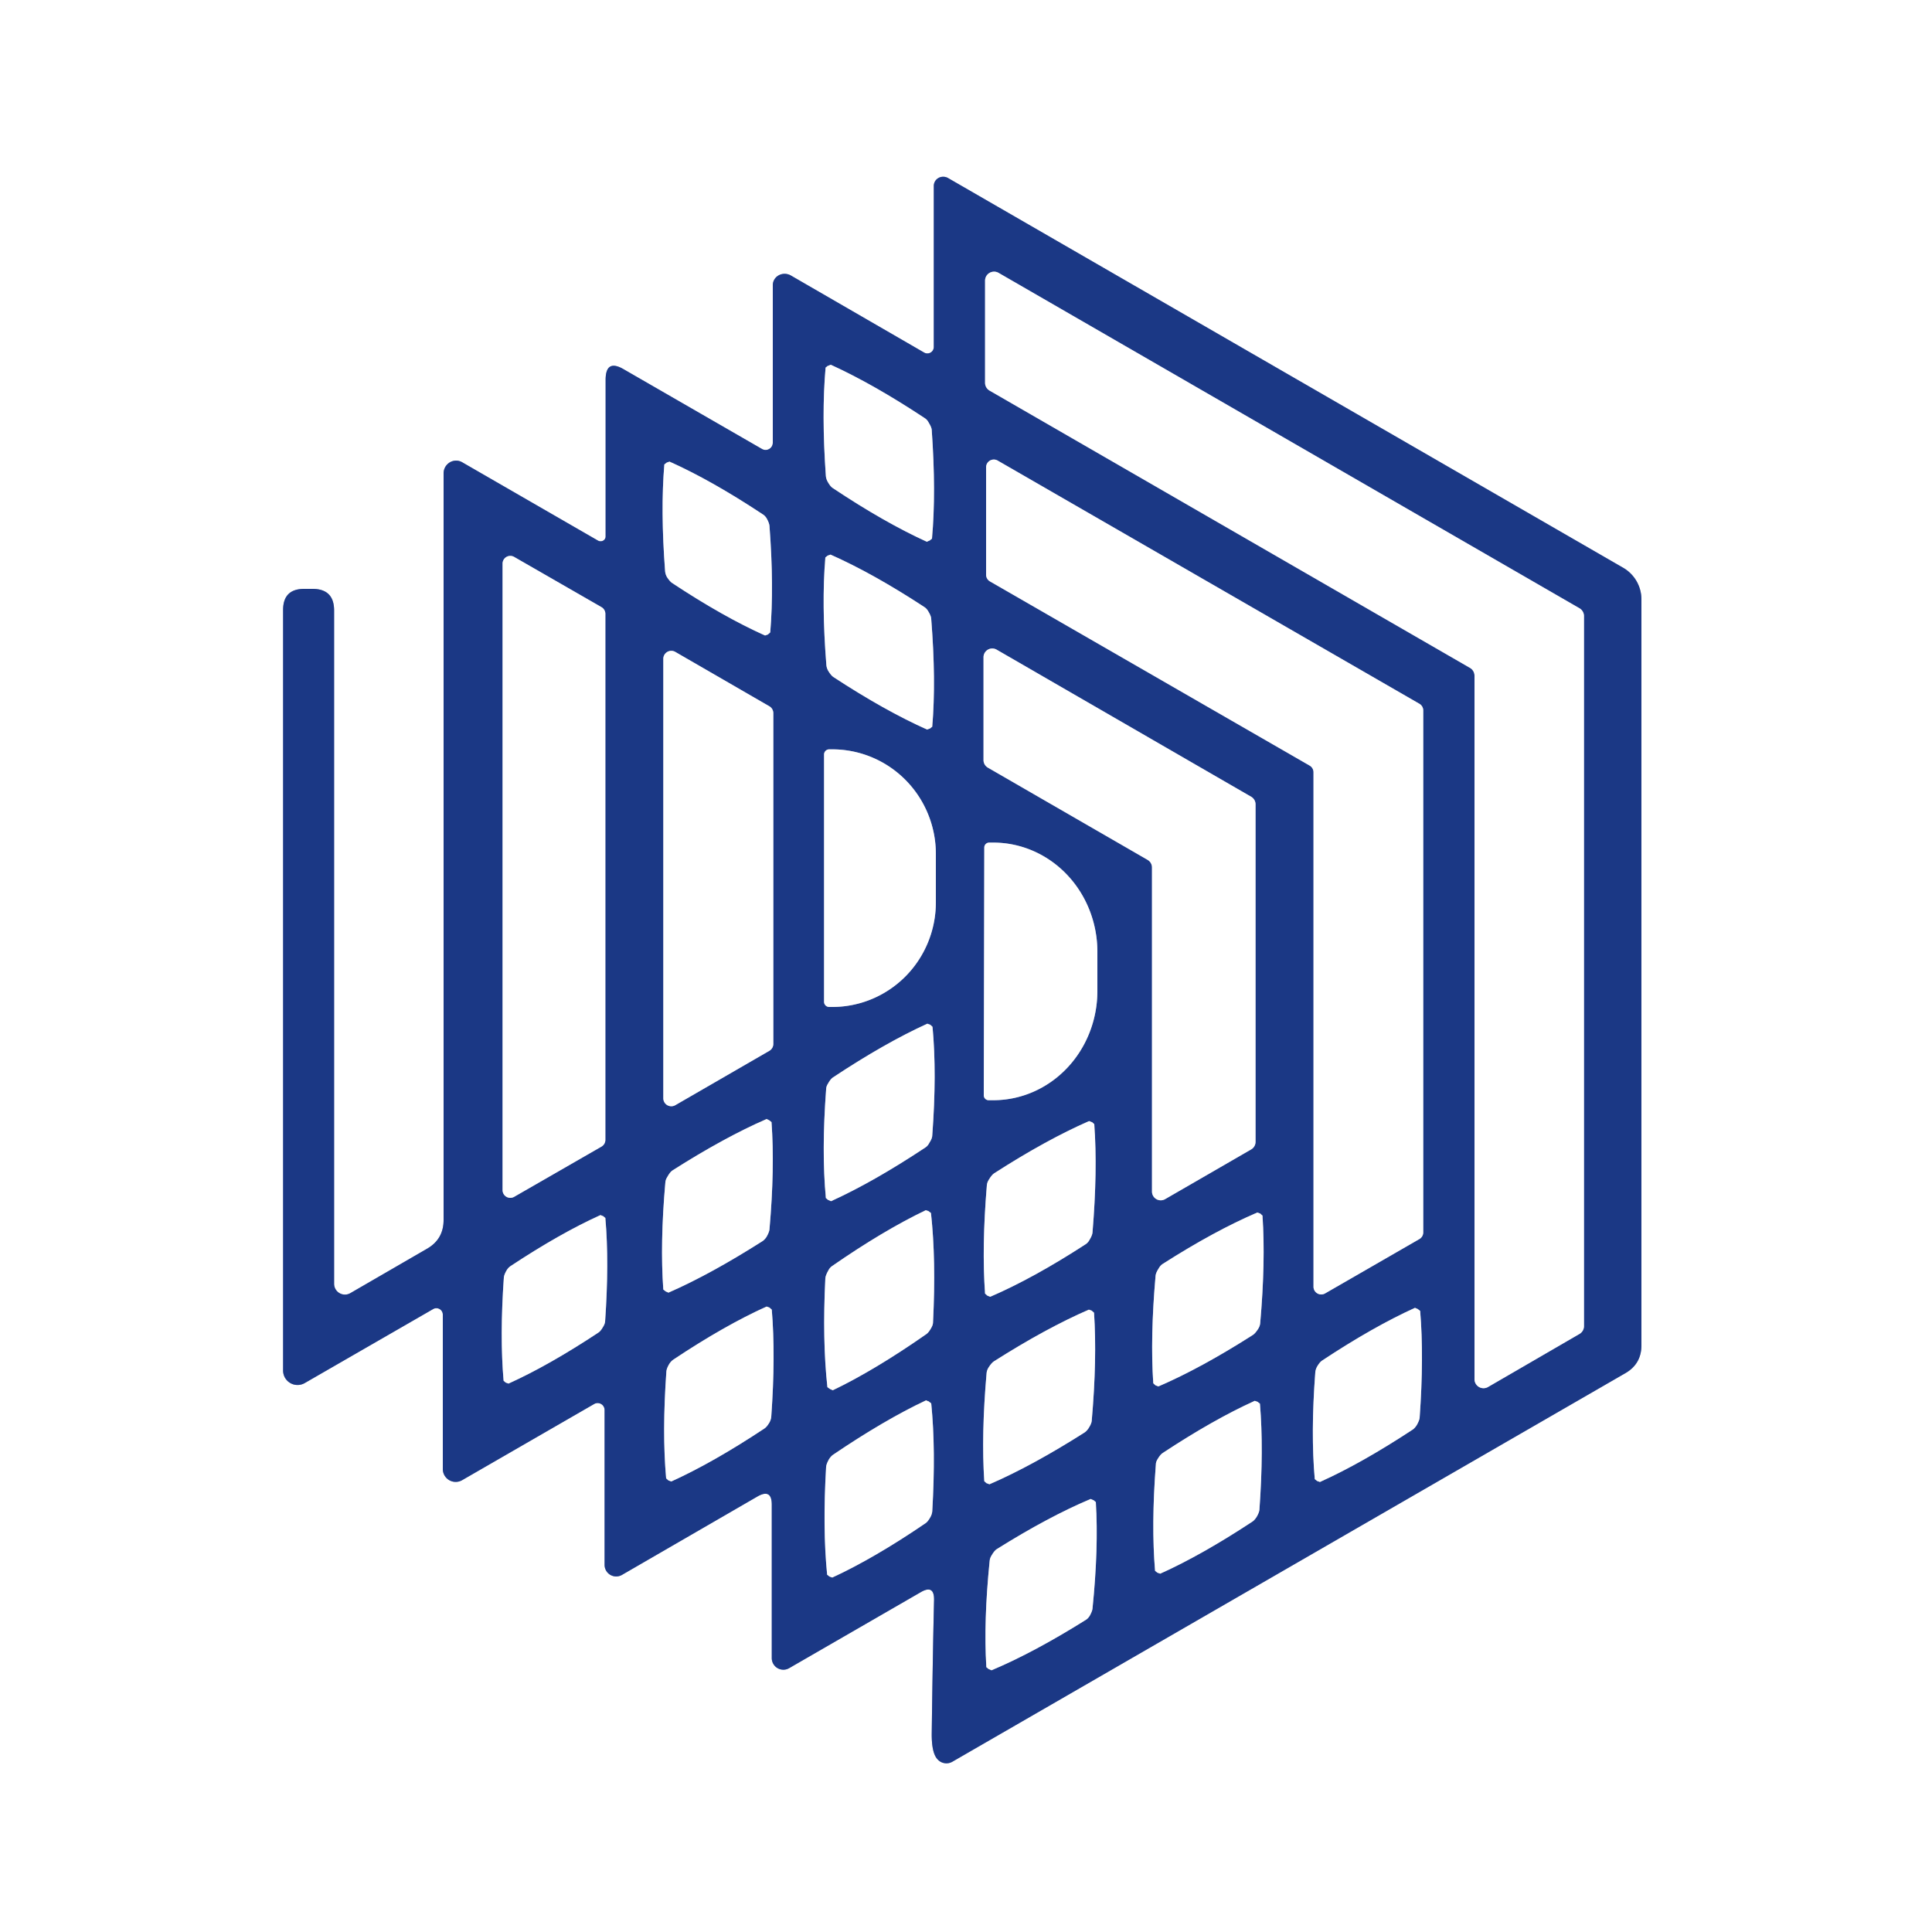
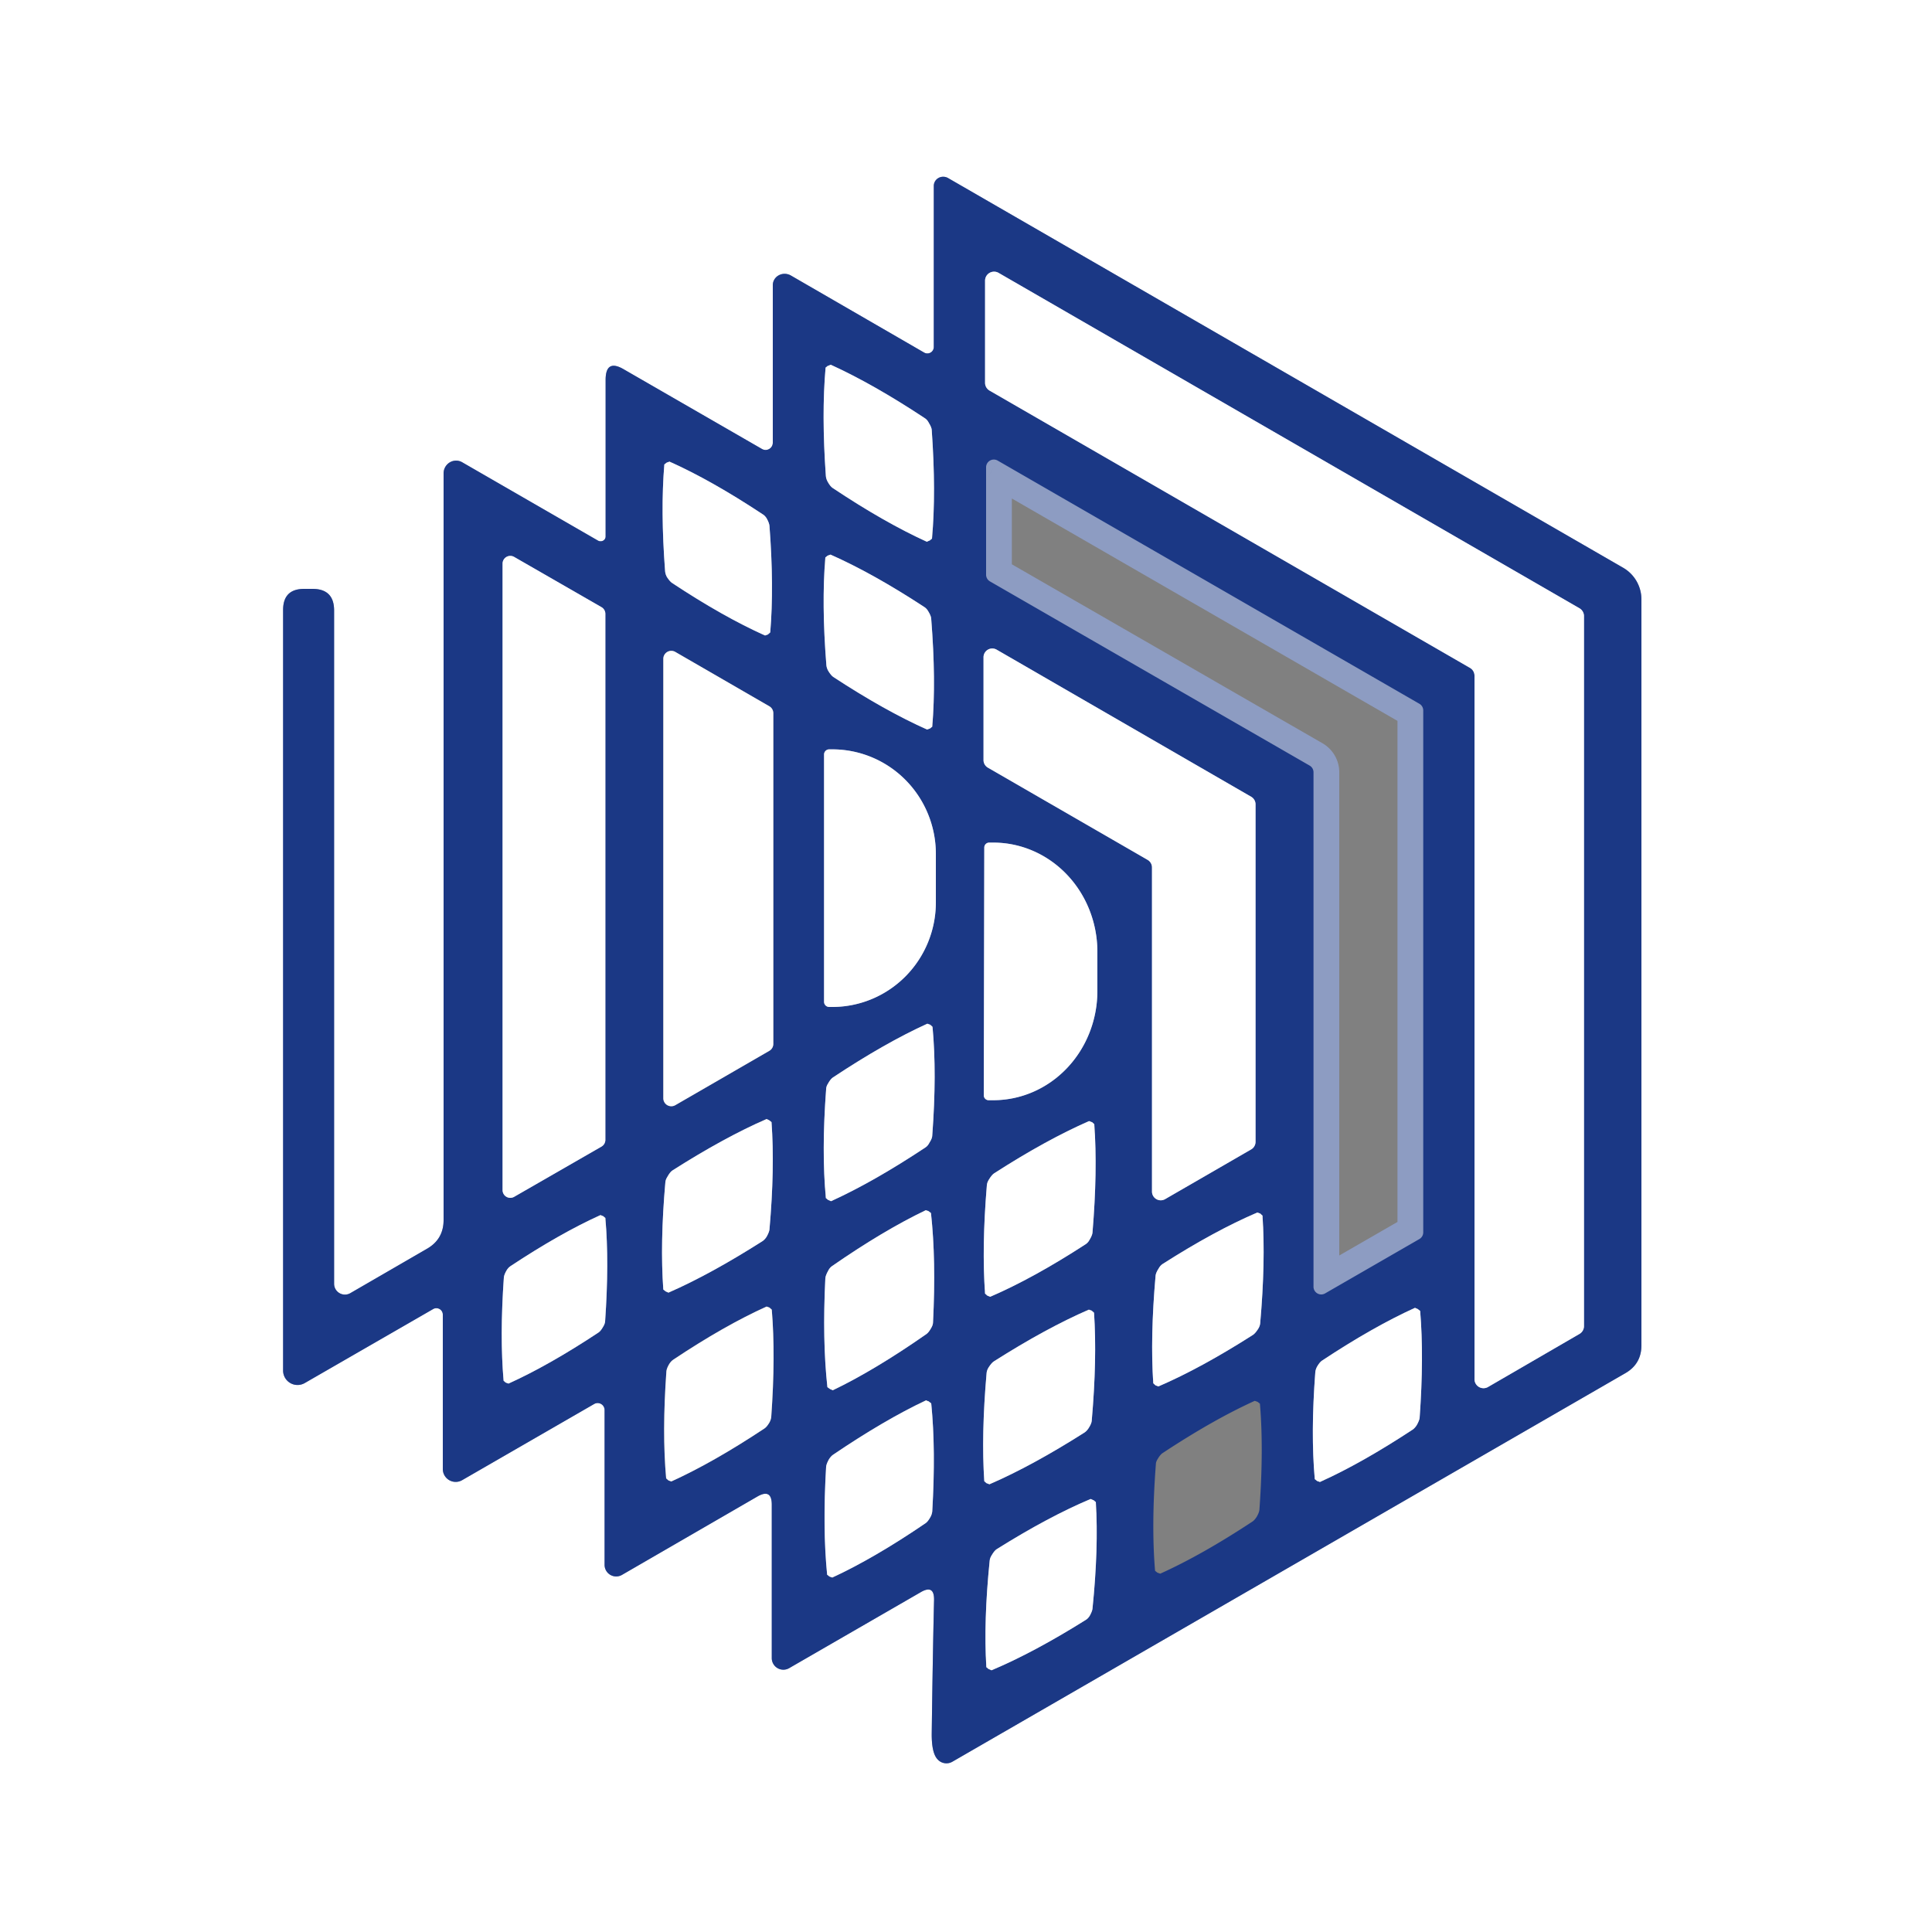
<svg xmlns="http://www.w3.org/2000/svg" version="1.1" viewBox="0.00 0.00 75.00 75.00">
  <rect x="0.00" y="0.00" width="75.00" height="75.00" fill="#808080" stroke="none" />
  <g stroke-width="2.00" fill="none" stroke-linecap="butt">
    <path stroke="#8d9cc2" vector-effect="non-scaling-stroke" d="   M 36.26 62.11   Q 36.21 64.21 36.17 67.27   Q 36.16 68.04 36.39 68.29   A 0.46 0.46 0.0 0 0 36.97 68.39   L 63.09 53.31   Q 63.72 52.95 63.72 52.22   L 63.72 23.27   A 1.42 1.42 0.0 0 0 63.01 22.04   L 36.80 6.91   A 0.37 0.36 15.0 0 0 36.25 7.22   L 36.25 13.47   A 0.25 0.25 0.0 0 1 35.88 13.69   L 30.71 10.70   A 0.47 0.45 15.6 0 0 30.00 11.08   L 30.00 17.19   A 0.28 0.28 0.0 0 1 29.58 17.43   L 24.22 14.34   Q 23.51 13.92 23.51 14.75   L 23.51 20.82   A 0.20 0.19 14.5 0 1 23.22 20.99   L 17.95 17.95   A 0.49 0.48 -74.8 0 0 17.22 18.37   L 17.22 47.36   Q 17.22 48.11 16.57 48.48   L 13.60 50.20   A 0.42 0.42 0.0 0 1 12.97 49.84   L 12.97 23.70   Q 12.97 22.86 12.13 22.86   L 11.81 22.86   Q 10.99 22.86 10.99 23.68   L 10.99 53.21   A 0.56 0.56 0.0 0 0 11.83 53.69   L 16.81 50.82   A 0.25 0.25 0.0 0 1 17.19 51.04   L 17.19 57.03   A 0.50 0.50 0.0 0 0 17.94 57.46   L 23.07 54.50   A 0.27 0.27 0.0 0 1 23.47 54.73   L 23.47 60.75   A 0.45 0.45 0.0 0 0 24.14 61.14   L 29.41 58.09   Q 29.96 57.78 29.96 58.41   L 29.96 64.37   A 0.45 0.45 0.0 0 0 30.63 64.76   L 35.74 61.81   Q 36.27 61.50 36.26 62.11" />
    <path stroke="#8d9cc2" vector-effect="non-scaling-stroke" d="   M 38.24 14.86   A 0.35 0.35 0.0 0 0 38.41 15.16   L 57.07 25.93   A 0.35 0.35 0.0 0 1 57.24 26.23   L 57.24 53.53   A 0.35 0.35 0.0 0 0 57.77 53.84   L 61.32 51.78   A 0.35 0.35 0.0 0 0 61.49 51.48   L 61.49 23.91   A 0.35 0.35 0.0 0 0 61.31 23.61   L 38.76 10.59   A 0.35 0.35 0.0 0 0 38.24 10.90   L 38.24 14.86" />
    <path stroke="#8d9cc2" vector-effect="non-scaling-stroke" d="   M 36.06 16.42   Q 36.00 16.30 35.91 16.24   Q 33.90 14.91 32.25 14.16   L 32.15 14.20   Q 32.12 14.21 32.10 14.22   Q 32.16 14.19 32.14 14.20   L 32.05 14.27   Q 31.89 16.08 32.06 18.48   Q 32.07 18.59 32.13 18.70   Q 32.23 18.88 32.32 18.94   Q 34.33 20.28 35.98 21.03   L 36.09 20.98   Q 36.11 20.97 36.13 20.96   Q 36.07 21.00 36.09 20.98   L 36.18 20.91   Q 36.34 19.11 36.17 16.70   Q 36.17 16.60 36.06 16.42" />
    <path stroke="#8d9cc2" vector-effect="non-scaling-stroke" d="   M 25.89 22.40   Q 26.00 22.57 26.09 22.63   Q 28.07 23.94 29.70 24.67   L 29.81 24.63   Q 29.83 24.62 29.76 24.66   Q 29.79 24.64 29.81 24.63   L 29.90 24.55   Q 30.05 22.77 29.87 20.41   Q 29.86 20.30 29.76 20.12   Q 29.69 20.01 29.60 19.96   Q 27.62 18.65 25.99 17.92   L 25.88 17.96   Q 25.86 17.97 25.93 17.93   Q 25.90 17.95 25.88 17.96   L 25.79 18.03   Q 25.64 19.81 25.82 22.18   Q 25.83 22.29 25.89 22.40" />
    <path stroke="#8d9cc2" vector-effect="non-scaling-stroke" d="   M 38.73 17.88   A 0.30 0.30 0.0 0 0 38.28 18.14   L 38.28 22.31   A 0.30 0.30 0.0 0 0 38.43 22.57   L 50.84 29.72   A 0.30 0.30 0.0 0 1 50.99 29.98   L 50.99 49.95   A 0.30 0.30 0.0 0 0 51.44 50.21   L 55.10 48.10   A 0.30 0.30 0.0 0 0 55.25 47.84   L 55.25 27.58   A 0.30 0.30 0.0 0 0 55.10 27.32   L 38.73 17.88" />
    <path stroke="#8d9cc2" vector-effect="non-scaling-stroke" d="   M 19.96 21.62   A 0.30 0.30 0.0 0 0 19.51 21.88   L 19.51 46.20   A 0.30 0.30 0.0 0 0 19.96 46.46   L 23.35 44.51   A 0.30 0.30 0.0 0 0 23.50 44.25   L 23.50 23.83   A 0.30 0.30 0.0 0 0 23.35 23.57   L 19.96 21.62" />
    <path stroke="#8d9cc2" vector-effect="non-scaling-stroke" d="   M 36.04 23.74   Q 35.98 23.63 35.89 23.57   Q 33.89 22.26 32.24 21.53   L 32.13 21.57   Q 32.11 21.58 32.09 21.60   Q 32.15 21.56 32.13 21.57   L 32.04 21.64   Q 31.89 23.44 32.08 25.82   Q 32.09 25.93 32.15 26.04   Q 32.26 26.22 32.35 26.28   Q 34.35 27.59 35.99 28.32   L 36.10 28.28   Q 36.12 28.27 36.15 28.25   Q 36.08 28.29 36.10 28.28   L 36.19 28.21   Q 36.34 26.41 36.15 24.03   Q 36.15 23.92 36.04 23.74" />
-     <path stroke="#8d9cc2" vector-effect="non-scaling-stroke" d="   M 29.87 40.79   A 0.31 0.31 0.0 0 0 30.02 40.52   L 30.02 27.69   A 0.31 0.31 0.0 0 0 29.87 27.42   L 26.22 25.31   A 0.31 0.31 0.0 0 0 25.75 25.58   L 25.75 42.63   A 0.31 0.31 0.0 0 0 26.22 42.90   L 29.87 40.79" />
    <path stroke="#8d9cc2" vector-effect="non-scaling-stroke" d="   M 48.57 44.62   A 0.34 0.34 0.0 0 0 48.74 44.32   L 48.74 31.23   A 0.34 0.34 0.0 0 0 48.57 30.93   L 38.69 25.22   A 0.34 0.34 0.0 0 0 38.18 25.52   L 38.18 29.50   A 0.34 0.34 0.0 0 0 38.35 29.80   L 44.55 33.38   A 0.34 0.34 0.0 0 1 44.72 33.68   L 44.72 46.25   A 0.34 0.34 0.0 0 0 45.23 46.55   L 48.57 44.62" />
    <path stroke="#8d9cc2" vector-effect="non-scaling-stroke" d="   M 31.99 29.29   L 31.99 38.89   A 0.20 0.20 0.0 0 0 32.19 39.09   L 32.31 39.09   A 4.06 4.02 90.0 0 0 36.33 35.03   L 36.33 33.15   A 4.06 4.02 -90.0 0 0 32.31 29.09   L 32.19 29.09   A 0.20 0.20 0.0 0 0 31.99 29.29" />
    <path stroke="#8d9cc2" vector-effect="non-scaling-stroke" d="   M 38.21 32.90   L 38.19 42.52   A 0.19 0.19 0.0 0 0 38.38 42.71   L 38.55 42.71   A 4.24 4.04 -89.9 0 0 42.60 38.47   L 42.60 36.95   A 4.24 4.04 -89.9 0 0 38.57 32.71   L 38.40 32.71   A 0.19 0.19 0.0 0 0 38.21 32.90" />
    <path stroke="#8d9cc2" vector-effect="non-scaling-stroke" d="   M 36.08 44.36   Q 36.19 44.19 36.19 44.08   Q 36.37 41.67 36.20 39.86   L 36.11 39.78   Q 36.09 39.77 36.16 39.81   Q 36.13 39.79 36.11 39.78   L 36.00 39.74   Q 34.35 40.49 32.33 41.83   Q 32.24 41.89 32.14 42.07   Q 32.07 42.18 32.07 42.29   Q 31.89 44.70 32.06 46.51   L 32.15 46.58   Q 32.17 46.60 32.10 46.56   Q 32.13 46.57 32.15 46.58   L 32.26 46.63   Q 33.91 45.88 35.93 44.54   Q 36.02 44.48 36.08 44.36" />
    <path stroke="#8d9cc2" vector-effect="non-scaling-stroke" d="   M 25.91 45.68   Q 25.84 45.79 25.83 45.89   Q 25.62 48.27 25.75 50.06   L 25.84 50.13   Q 25.86 50.15 25.88 50.16   Q 25.82 50.12 25.84 50.13   L 25.95 50.18   Q 27.59 49.46 29.60 48.18   Q 29.69 48.12 29.76 48.01   Q 29.86 47.83 29.87 47.73   Q 30.08 45.35 29.95 43.56   L 29.86 43.49   Q 29.84 43.47 29.82 43.46   Q 29.88 43.50 29.86 43.49   L 29.76 43.44   Q 28.11 44.16 26.10 45.44   Q 26.01 45.50 25.91 45.68" />
    <path stroke="#8d9cc2" vector-effect="non-scaling-stroke" d="   M 42.29 48.14   Q 42.40 47.96 42.41 47.85   Q 42.61 45.45 42.48 43.64   L 42.39 43.56   Q 42.37 43.55 42.43 43.59   Q 42.41 43.57 42.38 43.56   L 42.28 43.52   Q 40.61 44.25 38.59 45.55   Q 38.50 45.61 38.39 45.79   Q 38.32 45.90 38.31 46.01   Q 38.11 48.41 38.24 50.22   L 38.34 50.30   Q 38.36 50.31 38.29 50.27   Q 38.31 50.29 38.34 50.30   L 38.44 50.34   Q 40.11 49.62 42.13 48.31   Q 42.23 48.25 42.29 48.14" />
    <path stroke="#8d9cc2" vector-effect="non-scaling-stroke" d="   M 36.15 51.55   Q 36.22 51.43 36.22 51.33   Q 36.34 48.90 36.14 47.09   L 36.05 47.02   Q 36.03 47.00 36.00 46.99   Q 36.07 47.03 36.05 47.02   L 35.94 46.98   Q 34.29 47.77 32.30 49.15   Q 32.21 49.21 32.15 49.33   Q 32.05 49.51 32.04 49.62   Q 31.92 52.04 32.12 53.85   L 32.22 53.92   Q 32.24 53.94 32.26 53.95   Q 32.20 53.91 32.22 53.92   L 32.33 53.97   Q 33.97 53.18 35.96 51.79   Q 36.05 51.73 36.15 51.55" />
    <path stroke="#8d9cc2" vector-effect="non-scaling-stroke" d="   M 19.67 49.31   Q 19.57 49.48 19.56 49.59   Q 19.40 51.88 19.55 53.60   L 19.63 53.67   Q 19.65 53.68 19.59 53.65   Q 19.61 53.66 19.63 53.67   L 19.74 53.71   Q 21.31 53.00 23.23 51.73   Q 23.32 51.67 23.41 51.51   Q 23.48 51.40 23.49 51.30   Q 23.65 49.00 23.50 47.28   L 23.41 47.21   Q 23.40 47.20 23.46 47.23   Q 23.44 47.22 23.41 47.21   L 23.31 47.17   Q 21.74 47.88 19.82 49.15   Q 19.73 49.21 19.67 49.31" />
    <path stroke="#8d9cc2" vector-effect="non-scaling-stroke" d="   M 44.98 49.24   Q 44.87 49.41 44.86 49.52   Q 44.65 51.90 44.77 53.70   L 44.86 53.78   Q 44.88 53.79 44.81 53.75   Q 44.84 53.77 44.86 53.78   L 44.97 53.82   Q 46.62 53.11 48.64 51.82   Q 48.73 51.76 48.84 51.59   Q 48.91 51.48 48.92 51.37   Q 49.13 48.99 49.01 47.19   L 48.92 47.11   Q 48.90 47.10 48.96 47.14   Q 48.94 47.12 48.92 47.11   L 48.81 47.07   Q 47.15 47.78 45.13 49.07   Q 45.04 49.13 44.98 49.24" />
-     <path stroke="#8d9cc2" vector-effect="non-scaling-stroke" d="   M 29.87 55.22   Q 29.93 55.11 29.94 55.00   Q 30.11 52.62 29.96 50.84   L 29.87 50.76   Q 29.85 50.75 29.82 50.73   Q 29.89 50.77 29.87 50.76   L 29.76 50.72   Q 28.12 51.46 26.14 52.78   Q 26.05 52.84 25.98 52.95   Q 25.88 53.12 25.87 53.23   Q 25.70 55.61 25.86 57.39   L 25.95 57.47   Q 25.97 57.48 25.99 57.49   Q 25.93 57.46 25.95 57.47   L 26.06 57.51   Q 27.69 56.77 29.68 55.45   Q 29.77 55.39 29.87 55.22" />
    <path stroke="#8d9cc2" vector-effect="non-scaling-stroke" d="   M 38.38 53.08   Q 38.31 53.19 38.30 53.30   Q 38.09 55.70 38.21 57.50   L 38.30 57.58   Q 38.32 57.59 38.35 57.61   Q 38.28 57.57 38.31 57.58   L 38.41 57.62   Q 40.07 56.90 42.10 55.61   Q 42.19 55.55 42.26 55.44   Q 42.37 55.27 42.38 55.16   Q 42.59 52.76 42.47 50.96   L 42.38 50.88   Q 42.36 50.87 42.33 50.85   Q 42.40 50.89 42.38 50.88   L 42.27 50.84   Q 40.61 51.56 38.58 52.85   Q 38.49 52.91 38.38 53.08" />
    <path stroke="#8d9cc2" vector-effect="non-scaling-stroke" d="   M 51.13 53.05   Q 51.07 53.16 51.06 53.27   Q 50.88 55.64 51.04 57.42   L 51.13 57.49   Q 51.15 57.50 51.17 57.52   Q 51.11 57.48 51.13 57.49   L 51.24 57.53   Q 52.86 56.80 54.85 55.49   Q 54.93 55.43 55.00 55.32   Q 55.10 55.14 55.11 55.04   Q 55.28 52.67 55.13 50.89   L 55.04 50.82   Q 55.02 50.80 54.99 50.79   Q 55.06 50.83 55.04 50.82   L 54.93 50.77   Q 53.30 51.51 51.32 52.82   Q 51.23 52.88 51.13 53.05" />
    <path stroke="#8d9cc2" vector-effect="non-scaling-stroke" d="   M 36.12 58.89   Q 36.18 58.78 36.19 58.67   Q 36.33 56.27 36.15 54.48   L 36.06 54.41   Q 36.04 54.39 36.02 54.38   Q 36.08 54.41 36.06 54.41   L 35.95 54.36   Q 34.32 55.13 32.33 56.48   Q 32.25 56.54 32.18 56.65   Q 32.08 56.83 32.07 56.94   Q 31.93 59.33 32.11 61.13   L 32.20 61.20   Q 32.22 61.21 32.25 61.23   Q 32.18 61.19 32.20 61.20   L 32.31 61.24   Q 33.95 60.48 35.93 59.13   Q 36.02 59.07 36.12 58.89" />
-     <path stroke="#8d9cc2" vector-effect="non-scaling-stroke" d="   M 44.94 56.64   Q 44.87 56.75 44.87 56.85   Q 44.69 59.21 44.84 60.98   L 44.93 61.05   Q 44.95 61.06 44.98 61.08   Q 44.91 61.04 44.93 61.05   L 45.04 61.09   Q 46.66 60.36 48.63 59.06   Q 48.71 59.00 48.78 58.89   Q 48.88 58.72 48.89 58.61   Q 49.06 56.26 48.91 54.49   L 48.82 54.42   Q 48.80 54.41 48.78 54.39   Q 48.84 54.43 48.82 54.42   L 48.71 54.38   Q 47.10 55.11 45.13 56.41   Q 45.04 56.47 44.94 56.64" />
    <path stroke="#8d9cc2" vector-effect="non-scaling-stroke" d="   M 42.30 62.73   Q 42.40 62.55 42.41 62.45   Q 42.65 60.09 42.54 58.31   L 42.45 58.24   Q 42.43 58.22 42.50 58.26   Q 42.47 58.25 42.45 58.24   L 42.34 58.19   Q 40.70 58.88 38.69 60.14   Q 38.60 60.20 38.50 60.37   Q 38.43 60.48 38.42 60.58   Q 38.18 62.94 38.29 64.72   L 38.38 64.79   Q 38.40 64.81 38.33 64.77   Q 38.36 64.78 38.38 64.79   L 38.49 64.84   Q 40.13 64.15 42.14 62.89   Q 42.23 62.84 42.30 62.73" />
  </g>
  <path fill="#ffffff" d="   M 75.00 0.00   L 75.00 75.00   L 0.00 75.00   L 0.00 0.00   L 75.00 0.00   Z   M 36.26 62.11   Q 36.21 64.21 36.17 67.27   Q 36.16 68.04 36.39 68.29   A 0.46 0.46 0.0 0 0 36.97 68.39   L 63.09 53.31   Q 63.72 52.95 63.72 52.22   L 63.72 23.27   A 1.42 1.42 0.0 0 0 63.01 22.04   L 36.80 6.91   A 0.37 0.36 15.0 0 0 36.25 7.22   L 36.25 13.47   A 0.25 0.25 0.0 0 1 35.88 13.69   L 30.71 10.70   A 0.47 0.45 15.6 0 0 30.00 11.08   L 30.00 17.19   A 0.28 0.28 0.0 0 1 29.58 17.43   L 24.22 14.34   Q 23.51 13.92 23.51 14.75   L 23.51 20.82   A 0.20 0.19 14.5 0 1 23.22 20.99   L 17.95 17.95   A 0.49 0.48 -74.8 0 0 17.22 18.37   L 17.22 47.36   Q 17.22 48.11 16.57 48.48   L 13.60 50.20   A 0.42 0.42 0.0 0 1 12.97 49.84   L 12.97 23.70   Q 12.97 22.86 12.13 22.86   L 11.81 22.86   Q 10.99 22.86 10.99 23.68   L 10.99 53.21   A 0.56 0.56 0.0 0 0 11.83 53.69   L 16.81 50.82   A 0.25 0.25 0.0 0 1 17.19 51.04   L 17.19 57.03   A 0.50 0.50 0.0 0 0 17.94 57.46   L 23.07 54.50   A 0.27 0.27 0.0 0 1 23.47 54.73   L 23.47 60.75   A 0.45 0.45 0.0 0 0 24.14 61.14   L 29.41 58.09   Q 29.96 57.78 29.96 58.41   L 29.96 64.37   A 0.45 0.45 0.0 0 0 30.63 64.76   L 35.74 61.81   Q 36.27 61.50 36.26 62.11   Z" />
  <path fill="#1b3885" d="   M 35.74 61.81   L 30.63 64.76   A 0.45 0.45 0.0 0 1 29.96 64.37   L 29.96 58.41   Q 29.96 57.78 29.41 58.09   L 24.14 61.14   A 0.45 0.45 0.0 0 1 23.47 60.75   L 23.47 54.73   A 0.27 0.27 0.0 0 0 23.07 54.50   L 17.94 57.46   A 0.50 0.50 0.0 0 1 17.19 57.03   L 17.19 51.04   A 0.25 0.25 0.0 0 0 16.81 50.82   L 11.83 53.69   A 0.56 0.56 0.0 0 1 10.99 53.21   L 10.99 23.68   Q 10.99 22.86 11.81 22.86   L 12.13 22.86   Q 12.97 22.86 12.97 23.70   L 12.97 49.84   A 0.42 0.42 0.0 0 0 13.60 50.20   L 16.57 48.48   Q 17.22 48.11 17.22 47.36   L 17.22 18.37   A 0.49 0.48 -74.8 0 1 17.95 17.95   L 23.22 20.99   A 0.20 0.19 14.5 0 0 23.51 20.82   L 23.51 14.75   Q 23.51 13.92 24.22 14.34   L 29.58 17.43   A 0.28 0.28 0.0 0 0 30.00 17.19   L 30.00 11.08   A 0.47 0.45 15.6 0 1 30.71 10.70   L 35.88 13.69   A 0.25 0.25 0.0 0 0 36.25 13.47   L 36.25 7.22   A 0.37 0.36 15.0 0 1 36.80 6.91   L 63.01 22.04   A 1.42 1.42 0.0 0 1 63.72 23.27   L 63.72 52.22   Q 63.72 52.95 63.09 53.31   L 36.97 68.39   A 0.46 0.46 0.0 0 1 36.39 68.29   Q 36.16 68.04 36.17 67.27   Q 36.21 64.21 36.26 62.11   Q 36.27 61.50 35.74 61.81   Z   M 38.24 14.86   A 0.35 0.35 0.0 0 0 38.41 15.16   L 57.07 25.93   A 0.35 0.35 0.0 0 1 57.24 26.23   L 57.24 53.53   A 0.35 0.35 0.0 0 0 57.77 53.84   L 61.32 51.78   A 0.35 0.35 0.0 0 0 61.49 51.48   L 61.49 23.91   A 0.35 0.35 0.0 0 0 61.31 23.61   L 38.76 10.59   A 0.35 0.35 0.0 0 0 38.24 10.90   L 38.24 14.86   Z   M 36.06 16.42   Q 36.00 16.30 35.91 16.24   Q 33.90 14.91 32.25 14.16   L 32.15 14.20   Q 32.12 14.21 32.10 14.22   Q 32.16 14.19 32.14 14.20   L 32.05 14.27   Q 31.89 16.08 32.06 18.48   Q 32.07 18.59 32.13 18.70   Q 32.23 18.88 32.32 18.94   Q 34.33 20.28 35.98 21.03   L 36.09 20.98   Q 36.11 20.97 36.13 20.96   Q 36.07 21.00 36.09 20.98   L 36.18 20.91   Q 36.34 19.11 36.17 16.70   Q 36.17 16.60 36.06 16.42   Z   M 25.89 22.40   Q 26.00 22.57 26.09 22.63   Q 28.07 23.94 29.70 24.67   L 29.81 24.63   Q 29.83 24.62 29.76 24.66   Q 29.79 24.64 29.81 24.63   L 29.90 24.55   Q 30.05 22.77 29.87 20.41   Q 29.86 20.30 29.76 20.12   Q 29.69 20.01 29.60 19.96   Q 27.62 18.65 25.99 17.92   L 25.88 17.96   Q 25.86 17.97 25.93 17.93   Q 25.90 17.95 25.88 17.96   L 25.79 18.03   Q 25.64 19.81 25.82 22.18   Q 25.83 22.29 25.89 22.40   Z   M 38.73 17.88   A 0.30 0.30 0.0 0 0 38.28 18.14   L 38.28 22.31   A 0.30 0.30 0.0 0 0 38.43 22.57   L 50.84 29.72   A 0.30 0.30 0.0 0 1 50.99 29.98   L 50.99 49.95   A 0.30 0.30 0.0 0 0 51.44 50.21   L 55.10 48.10   A 0.30 0.30 0.0 0 0 55.25 47.84   L 55.25 27.58   A 0.30 0.30 0.0 0 0 55.10 27.32   L 38.73 17.88   Z   M 19.96 21.62   A 0.30 0.30 0.0 0 0 19.51 21.88   L 19.51 46.20   A 0.30 0.30 0.0 0 0 19.96 46.46   L 23.35 44.51   A 0.30 0.30 0.0 0 0 23.50 44.25   L 23.50 23.83   A 0.30 0.30 0.0 0 0 23.35 23.57   L 19.96 21.62   Z   M 36.04 23.74   Q 35.98 23.63 35.89 23.57   Q 33.89 22.26 32.24 21.53   L 32.13 21.57   Q 32.11 21.58 32.09 21.60   Q 32.15 21.56 32.13 21.57   L 32.04 21.64   Q 31.89 23.44 32.08 25.82   Q 32.09 25.93 32.15 26.04   Q 32.26 26.22 32.35 26.28   Q 34.35 27.59 35.99 28.32   L 36.10 28.28   Q 36.12 28.27 36.15 28.25   Q 36.08 28.29 36.10 28.28   L 36.19 28.21   Q 36.34 26.41 36.15 24.03   Q 36.15 23.92 36.04 23.74   Z   M 29.87 40.79   A 0.31 0.31 0.0 0 0 30.02 40.52   L 30.02 27.69   A 0.31 0.31 0.0 0 0 29.87 27.42   L 26.22 25.31   A 0.31 0.31 0.0 0 0 25.75 25.58   L 25.75 42.63   A 0.31 0.31 0.0 0 0 26.22 42.90   L 29.87 40.79   Z   M 48.57 44.62   A 0.34 0.34 0.0 0 0 48.74 44.32   L 48.74 31.23   A 0.34 0.34 0.0 0 0 48.57 30.93   L 38.69 25.22   A 0.34 0.34 0.0 0 0 38.18 25.52   L 38.18 29.50   A 0.34 0.34 0.0 0 0 38.35 29.80   L 44.55 33.38   A 0.34 0.34 0.0 0 1 44.72 33.68   L 44.72 46.25   A 0.34 0.34 0.0 0 0 45.23 46.55   L 48.57 44.62   Z   M 31.99 29.29   L 31.99 38.89   A 0.20 0.20 0.0 0 0 32.19 39.09   L 32.31 39.09   A 4.06 4.02 90.0 0 0 36.33 35.03   L 36.33 33.15   A 4.06 4.02 -90.0 0 0 32.31 29.09   L 32.19 29.09   A 0.20 0.20 0.0 0 0 31.99 29.29   Z   M 38.21 32.90   L 38.19 42.52   A 0.19 0.19 0.0 0 0 38.38 42.71   L 38.55 42.71   A 4.24 4.04 -89.9 0 0 42.60 38.47   L 42.60 36.95   A 4.24 4.04 -89.9 0 0 38.57 32.71   L 38.40 32.71   A 0.19 0.19 0.0 0 0 38.21 32.90   Z   M 36.08 44.36   Q 36.19 44.19 36.19 44.08   Q 36.37 41.67 36.20 39.86   L 36.11 39.78   Q 36.09 39.77 36.16 39.81   Q 36.13 39.79 36.11 39.78   L 36.00 39.74   Q 34.35 40.49 32.33 41.83   Q 32.24 41.89 32.14 42.07   Q 32.07 42.18 32.07 42.29   Q 31.89 44.70 32.06 46.51   L 32.15 46.58   Q 32.17 46.60 32.10 46.56   Q 32.13 46.57 32.15 46.58   L 32.26 46.63   Q 33.91 45.88 35.93 44.54   Q 36.02 44.48 36.08 44.36   Z   M 25.91 45.68   Q 25.84 45.79 25.83 45.89   Q 25.62 48.27 25.75 50.06   L 25.84 50.13   Q 25.86 50.15 25.88 50.16   Q 25.82 50.12 25.84 50.13   L 25.95 50.18   Q 27.59 49.46 29.60 48.18   Q 29.69 48.12 29.76 48.01   Q 29.86 47.83 29.87 47.73   Q 30.08 45.35 29.95 43.56   L 29.86 43.49   Q 29.84 43.47 29.82 43.46   Q 29.88 43.50 29.86 43.49   L 29.76 43.44   Q 28.11 44.16 26.10 45.44   Q 26.01 45.50 25.91 45.68   Z   M 42.29 48.14   Q 42.40 47.96 42.41 47.85   Q 42.61 45.45 42.48 43.64   L 42.39 43.56   Q 42.37 43.55 42.43 43.59   Q 42.41 43.57 42.38 43.56   L 42.28 43.52   Q 40.61 44.25 38.59 45.55   Q 38.50 45.61 38.39 45.79   Q 38.32 45.90 38.31 46.01   Q 38.11 48.41 38.24 50.22   L 38.34 50.30   Q 38.36 50.31 38.29 50.27   Q 38.31 50.29 38.34 50.30   L 38.44 50.34   Q 40.11 49.62 42.13 48.31   Q 42.23 48.25 42.29 48.14   Z   M 36.15 51.55   Q 36.22 51.43 36.22 51.33   Q 36.34 48.90 36.14 47.09   L 36.05 47.02   Q 36.03 47.00 36.00 46.99   Q 36.07 47.03 36.05 47.02   L 35.94 46.98   Q 34.29 47.77 32.30 49.15   Q 32.21 49.21 32.15 49.33   Q 32.05 49.51 32.04 49.62   Q 31.92 52.04 32.12 53.85   L 32.22 53.92   Q 32.24 53.94 32.26 53.95   Q 32.20 53.91 32.22 53.92   L 32.33 53.97   Q 33.97 53.18 35.96 51.79   Q 36.05 51.73 36.15 51.55   Z   M 19.67 49.31   Q 19.57 49.48 19.56 49.59   Q 19.40 51.88 19.55 53.60   L 19.63 53.67   Q 19.65 53.68 19.59 53.65   Q 19.61 53.66 19.63 53.67   L 19.74 53.71   Q 21.31 53.00 23.23 51.73   Q 23.32 51.67 23.41 51.51   Q 23.48 51.40 23.49 51.30   Q 23.65 49.00 23.50 47.28   L 23.41 47.21   Q 23.40 47.20 23.46 47.23   Q 23.44 47.22 23.41 47.21   L 23.31 47.17   Q 21.74 47.88 19.82 49.15   Q 19.73 49.21 19.67 49.31   Z   M 44.98 49.24   Q 44.87 49.41 44.86 49.52   Q 44.65 51.90 44.77 53.70   L 44.86 53.78   Q 44.88 53.79 44.81 53.75   Q 44.84 53.77 44.86 53.78   L 44.97 53.82   Q 46.62 53.11 48.64 51.82   Q 48.73 51.76 48.84 51.59   Q 48.91 51.48 48.92 51.37   Q 49.13 48.99 49.01 47.19   L 48.92 47.11   Q 48.90 47.10 48.96 47.14   Q 48.94 47.12 48.92 47.11   L 48.81 47.07   Q 47.15 47.78 45.13 49.07   Q 45.04 49.13 44.98 49.24   Z   M 29.87 55.22   Q 29.93 55.11 29.94 55.00   Q 30.11 52.62 29.96 50.84   L 29.87 50.76   Q 29.85 50.75 29.82 50.73   Q 29.89 50.77 29.87 50.76   L 29.76 50.72   Q 28.12 51.46 26.14 52.78   Q 26.05 52.84 25.98 52.95   Q 25.88 53.12 25.87 53.23   Q 25.70 55.61 25.86 57.39   L 25.95 57.47   Q 25.97 57.48 25.99 57.49   Q 25.93 57.46 25.95 57.47   L 26.06 57.51   Q 27.69 56.77 29.68 55.45   Q 29.77 55.39 29.87 55.22   Z   M 38.38 53.08   Q 38.31 53.19 38.30 53.30   Q 38.09 55.70 38.21 57.50   L 38.30 57.58   Q 38.32 57.59 38.35 57.61   Q 38.28 57.57 38.31 57.58   L 38.41 57.62   Q 40.07 56.90 42.10 55.61   Q 42.19 55.55 42.26 55.44   Q 42.37 55.27 42.38 55.16   Q 42.59 52.76 42.47 50.96   L 42.38 50.88   Q 42.36 50.87 42.33 50.85   Q 42.40 50.89 42.38 50.88   L 42.27 50.84   Q 40.61 51.56 38.58 52.85   Q 38.49 52.91 38.38 53.08   Z   M 51.13 53.05   Q 51.07 53.16 51.06 53.27   Q 50.88 55.64 51.04 57.42   L 51.13 57.49   Q 51.15 57.50 51.17 57.52   Q 51.11 57.48 51.13 57.49   L 51.24 57.53   Q 52.86 56.80 54.85 55.49   Q 54.93 55.43 55.00 55.32   Q 55.10 55.14 55.11 55.04   Q 55.28 52.67 55.13 50.89   L 55.04 50.82   Q 55.02 50.80 54.99 50.79   Q 55.06 50.83 55.04 50.82   L 54.93 50.77   Q 53.30 51.51 51.32 52.82   Q 51.23 52.88 51.13 53.05   Z   M 36.12 58.89   Q 36.18 58.78 36.19 58.67   Q 36.33 56.27 36.15 54.48   L 36.06 54.41   Q 36.04 54.39 36.02 54.38   Q 36.08 54.41 36.06 54.41   L 35.95 54.36   Q 34.32 55.13 32.33 56.48   Q 32.25 56.54 32.18 56.65   Q 32.08 56.83 32.07 56.94   Q 31.93 59.33 32.11 61.13   L 32.20 61.20   Q 32.22 61.21 32.25 61.23   Q 32.18 61.19 32.20 61.20   L 32.31 61.24   Q 33.95 60.48 35.93 59.13   Q 36.02 59.07 36.12 58.89   Z   M 44.94 56.64   Q 44.87 56.75 44.87 56.85   Q 44.69 59.21 44.84 60.98   L 44.93 61.05   Q 44.95 61.06 44.98 61.08   Q 44.91 61.04 44.93 61.05   L 45.04 61.09   Q 46.66 60.36 48.63 59.06   Q 48.71 59.00 48.78 58.89   Q 48.88 58.72 48.89 58.61   Q 49.06 56.26 48.91 54.49   L 48.82 54.42   Q 48.80 54.41 48.78 54.39   Q 48.84 54.43 48.82 54.42   L 48.71 54.38   Q 47.10 55.11 45.13 56.41   Q 45.04 56.47 44.94 56.64   Z   M 42.30 62.73   Q 42.40 62.55 42.41 62.45   Q 42.65 60.09 42.54 58.31   L 42.45 58.24   Q 42.43 58.22 42.50 58.26   Q 42.47 58.25 42.45 58.24   L 42.34 58.19   Q 40.70 58.88 38.69 60.14   Q 38.60 60.20 38.50 60.37   Q 38.43 60.48 38.42 60.58   Q 38.18 62.94 38.29 64.72   L 38.38 64.79   Q 38.40 64.81 38.33 64.77   Q 38.36 64.78 38.38 64.79   L 38.49 64.84   Q 40.13 64.15 42.14 62.89   Q 42.23 62.84 42.30 62.73   Z" />
  <path fill="#ffffff" d="   M 38.24 14.86   L 38.24 10.90   A 0.35 0.35 0.0 0 1 38.76 10.59   L 61.31 23.61   A 0.35 0.35 0.0 0 1 61.49 23.91   L 61.49 51.48   A 0.35 0.35 0.0 0 1 61.32 51.78   L 57.77 53.84   A 0.35 0.35 0.0 0 1 57.24 53.53   L 57.24 26.23   A 0.35 0.35 0.0 0 0 57.07 25.93   L 38.41 15.16   A 0.35 0.35 0.0 0 1 38.24 14.86   Z" />
  <path fill="#ffffff" d="   M 36.06 16.42   Q 36.17 16.60 36.17 16.70   Q 36.34 19.11 36.18 20.91   L 36.09 20.98   Q 36.07 21.00 36.13 20.96   Q 36.11 20.97 36.09 20.98   L 35.98 21.03   Q 34.33 20.28 32.32 18.94   Q 32.23 18.88 32.13 18.70   Q 32.07 18.59 32.06 18.48   Q 31.89 16.08 32.05 14.27   L 32.14 14.20   Q 32.16 14.19 32.10 14.22   Q 32.12 14.21 32.15 14.20   L 32.25 14.16   Q 33.90 14.91 35.91 16.24   Q 36.00 16.30 36.06 16.42   Z" />
  <path fill="#ffffff" d="   M 25.89 22.40   Q 25.83 22.29 25.82 22.18   Q 25.64 19.81 25.79 18.03   L 25.88 17.96   Q 25.90 17.95 25.93 17.93   Q 25.86 17.97 25.88 17.96   L 25.99 17.92   Q 27.62 18.65 29.60 19.96   Q 29.69 20.01 29.76 20.12   Q 29.86 20.30 29.87 20.41   Q 30.05 22.77 29.90 24.55   L 29.81 24.63   Q 29.79 24.64 29.76 24.66   Q 29.83 24.62 29.81 24.63   L 29.70 24.67   Q 28.07 23.94 26.09 22.63   Q 26.00 22.57 25.89 22.40   Z" />
-   <path fill="#ffffff" d="   M 38.73 17.88   L 55.10 27.32   A 0.30 0.30 0.0 0 1 55.25 27.58   L 55.25 47.84   A 0.30 0.30 0.0 0 1 55.10 48.10   L 51.44 50.21   A 0.30 0.30 0.0 0 1 50.99 49.95   L 50.99 29.98   A 0.30 0.30 0.0 0 0 50.84 29.72   L 38.43 22.57   A 0.30 0.30 0.0 0 1 38.28 22.31   L 38.28 18.14   A 0.30 0.30 0.0 0 1 38.73 17.88   Z" />
  <path fill="#ffffff" d="   M 19.96 21.62   L 23.35 23.57   A 0.30 0.30 0.0 0 1 23.50 23.83   L 23.50 44.25   A 0.30 0.30 0.0 0 1 23.35 44.51   L 19.96 46.46   A 0.30 0.30 0.0 0 1 19.51 46.20   L 19.51 21.88   A 0.30 0.30 0.0 0 1 19.96 21.62   Z" />
  <path fill="#ffffff" d="   M 36.04 23.74   Q 36.15 23.92 36.15 24.03   Q 36.34 26.41 36.19 28.21   L 36.10 28.28   Q 36.08 28.29 36.15 28.25   Q 36.12 28.27 36.10 28.28   L 35.99 28.32   Q 34.35 27.59 32.35 26.28   Q 32.26 26.22 32.15 26.04   Q 32.09 25.93 32.08 25.82   Q 31.89 23.44 32.04 21.64   L 32.13 21.57   Q 32.15 21.56 32.09 21.60   Q 32.11 21.58 32.13 21.57   L 32.24 21.53   Q 33.89 22.26 35.89 23.57   Q 35.98 23.63 36.04 23.74   Z" />
  <path fill="#ffffff" d="   M 29.87 40.79   L 26.22 42.90   A 0.31 0.31 0.0 0 1 25.75 42.63   L 25.75 25.58   A 0.31 0.31 0.0 0 1 26.22 25.31   L 29.87 27.42   A 0.31 0.31 0.0 0 1 30.02 27.69   L 30.02 40.52   A 0.31 0.31 0.0 0 1 29.87 40.79   Z" />
  <path fill="#ffffff" d="   M 48.57 44.62   L 45.23 46.55   A 0.34 0.34 0.0 0 1 44.72 46.25   L 44.72 33.68   A 0.34 0.34 0.0 0 0 44.55 33.38   L 38.35 29.80   A 0.34 0.34 0.0 0 1 38.18 29.50   L 38.18 25.52   A 0.34 0.34 0.0 0 1 38.69 25.22   L 48.57 30.93   A 0.34 0.34 0.0 0 1 48.74 31.23   L 48.74 44.32   A 0.34 0.34 0.0 0 1 48.57 44.62   Z" />
  <path fill="#ffffff" d="   M 31.99 29.29   A 0.20 0.20 0.0 0 1 32.19 29.09   L 32.31 29.09   A 4.06 4.02 90.0 0 1 36.33 33.15   L 36.33 35.03   A 4.06 4.02 90.0 0 1 32.31 39.09   L 32.19 39.09   A 0.20 0.20 0.0 0 1 31.99 38.89   L 31.99 29.29   Z" />
  <path fill="#ffffff" d="   M 38.21 32.90   A 0.19 0.19 0.0 0 1 38.40 32.71   L 38.57 32.71   A 4.24 4.04 -89.9 0 1 42.60 36.95   L 42.60 38.47   A 4.24 4.04 -89.9 0 1 38.55 42.71   L 38.38 42.71   A 0.19 0.19 0.0 0 1 38.19 42.52   L 38.21 32.90   Z" />
  <path fill="#ffffff" d="   M 36.08 44.36   Q 36.02 44.48 35.93 44.54   Q 33.91 45.88 32.26 46.63   L 32.15 46.58   Q 32.13 46.57 32.10 46.56   Q 32.17 46.60 32.15 46.58   L 32.06 46.51   Q 31.89 44.70 32.07 42.29   Q 32.07 42.18 32.14 42.07   Q 32.24 41.89 32.33 41.83   Q 34.35 40.49 36.00 39.74   L 36.11 39.78   Q 36.13 39.79 36.16 39.81   Q 36.09 39.77 36.11 39.78   L 36.20 39.86   Q 36.37 41.67 36.19 44.08   Q 36.19 44.19 36.08 44.36   Z" />
  <path fill="#ffffff" d="   M 29.82 43.46   Q 29.84 43.47 29.86 43.49   L 29.95 43.56   Q 30.08 45.35 29.87 47.73   Q 29.86 47.83 29.76 48.01   Q 29.69 48.12 29.60 48.18   Q 27.59 49.46 25.95 50.18   L 25.84 50.13   Q 25.82 50.12 25.88 50.16   Q 25.86 50.15 25.84 50.13   L 25.75 50.06   Q 25.62 48.27 25.83 45.89   Q 25.84 45.79 25.91 45.68   Q 26.01 45.50 26.10 45.44   Q 28.11 44.16 29.76 43.44   L 29.86 43.49   Q 29.88 43.50 29.82 43.46   Z" />
  <path fill="#ffffff" d="   M 42.29 48.14   Q 42.23 48.25 42.13 48.31   Q 40.11 49.62 38.44 50.34   L 38.34 50.30   Q 38.31 50.29 38.29 50.27   Q 38.36 50.31 38.34 50.30   L 38.24 50.22   Q 38.11 48.41 38.31 46.01   Q 38.32 45.90 38.39 45.79   Q 38.50 45.61 38.59 45.55   Q 40.61 44.25 42.28 43.52   L 42.38 43.56   Q 42.41 43.57 42.43 43.59   Q 42.37 43.55 42.39 43.56   L 42.48 43.64   Q 42.61 45.45 42.41 47.85   Q 42.40 47.96 42.29 48.14   Z" />
  <path fill="#ffffff" d="   M 36.15 51.55   Q 36.05 51.73 35.96 51.79   Q 33.97 53.18 32.33 53.97   L 32.22 53.92   Q 32.20 53.91 32.26 53.95   Q 32.24 53.94 32.22 53.92   L 32.12 53.85   Q 31.92 52.04 32.04 49.62   Q 32.05 49.51 32.15 49.33   Q 32.21 49.21 32.30 49.15   Q 34.29 47.77 35.94 46.98   L 36.05 47.02   Q 36.07 47.03 36.00 46.99   Q 36.03 47.00 36.05 47.02   L 36.14 47.09   Q 36.34 48.90 36.22 51.33   Q 36.22 51.43 36.15 51.55   Z" />
  <path fill="#ffffff" d="   M 19.67 49.31   Q 19.73 49.21 19.82 49.15   Q 21.74 47.88 23.31 47.17   L 23.41 47.21   Q 23.44 47.22 23.46 47.23   Q 23.40 47.20 23.41 47.21   L 23.50 47.28   Q 23.65 49.00 23.49 51.30   Q 23.48 51.40 23.41 51.51   Q 23.32 51.67 23.23 51.73   Q 21.31 53.00 19.74 53.71   L 19.63 53.67   Q 19.61 53.66 19.59 53.65   Q 19.65 53.68 19.63 53.67   L 19.55 53.60   Q 19.40 51.88 19.56 49.59   Q 19.57 49.48 19.67 49.31   Z" />
  <path fill="#ffffff" d="   M 44.98 49.24   Q 45.04 49.13 45.13 49.07   Q 47.15 47.78 48.81 47.07   L 48.92 47.11   Q 48.94 47.12 48.96 47.14   Q 48.90 47.10 48.92 47.11   L 49.01 47.19   Q 49.13 48.99 48.92 51.37   Q 48.91 51.48 48.84 51.59   Q 48.73 51.76 48.64 51.82   Q 46.62 53.11 44.97 53.82   L 44.86 53.78   Q 44.84 53.77 44.81 53.75   Q 44.88 53.79 44.86 53.78   L 44.77 53.70   Q 44.65 51.90 44.86 49.52   Q 44.87 49.41 44.98 49.24   Z" />
  <path fill="#ffffff" d="   M 29.87 55.22   Q 29.77 55.39 29.68 55.45   Q 27.69 56.77 26.06 57.51   L 25.95 57.47   Q 25.93 57.46 25.99 57.49   Q 25.97 57.48 25.95 57.47   L 25.86 57.39   Q 25.70 55.61 25.87 53.23   Q 25.88 53.12 25.98 52.95   Q 26.05 52.84 26.14 52.78   Q 28.12 51.46 29.76 50.72   L 29.87 50.76   Q 29.89 50.77 29.82 50.73   Q 29.85 50.75 29.87 50.76   L 29.96 50.84   Q 30.11 52.62 29.94 55.00   Q 29.93 55.11 29.87 55.22   Z" />
  <path fill="#ffffff" d="   M 38.38 53.08   Q 38.49 52.91 38.58 52.85   Q 40.61 51.56 42.27 50.84   L 42.38 50.88   Q 42.40 50.89 42.33 50.85   Q 42.36 50.87 42.38 50.88   L 42.47 50.96   Q 42.59 52.76 42.38 55.16   Q 42.37 55.27 42.26 55.44   Q 42.19 55.55 42.10 55.61   Q 40.07 56.90 38.41 57.62   L 38.31 57.58   Q 38.28 57.57 38.35 57.61   Q 38.32 57.59 38.30 57.58   L 38.21 57.50   Q 38.09 55.70 38.30 53.30   Q 38.31 53.19 38.38 53.08   Z" />
  <path fill="#ffffff" d="   M 51.13 53.05   Q 51.23 52.88 51.32 52.82   Q 53.30 51.51 54.93 50.77   L 55.04 50.82   Q 55.06 50.83 54.99 50.79   Q 55.02 50.80 55.04 50.82   L 55.13 50.89   Q 55.28 52.67 55.11 55.04   Q 55.10 55.14 55.00 55.32   Q 54.93 55.43 54.85 55.49   Q 52.86 56.80 51.24 57.53   L 51.13 57.49   Q 51.11 57.48 51.17 57.52   Q 51.15 57.50 51.13 57.49   L 51.04 57.42   Q 50.88 55.64 51.06 53.27   Q 51.07 53.16 51.13 53.05   Z" />
  <path fill="#ffffff" d="   M 36.12 58.89   Q 36.02 59.07 35.93 59.13   Q 33.95 60.48 32.31 61.24   L 32.20 61.20   Q 32.18 61.19 32.25 61.23   Q 32.22 61.21 32.20 61.20   L 32.11 61.13   Q 31.93 59.33 32.07 56.94   Q 32.08 56.83 32.18 56.65   Q 32.25 56.54 32.33 56.48   Q 34.32 55.13 35.95 54.36   L 36.06 54.41   Q 36.08 54.41 36.02 54.38   Q 36.04 54.39 36.06 54.41   L 36.15 54.48   Q 36.33 56.27 36.19 58.67   Q 36.18 58.78 36.12 58.89   Z" />
-   <path fill="#ffffff" d="   M 44.94 56.64   Q 45.04 56.47 45.13 56.41   Q 47.10 55.11 48.71 54.38   L 48.82 54.42   Q 48.84 54.43 48.78 54.39   Q 48.80 54.41 48.82 54.42   L 48.91 54.49   Q 49.06 56.26 48.89 58.61   Q 48.88 58.72 48.78 58.89   Q 48.71 59.00 48.63 59.06   Q 46.66 60.36 45.04 61.09   L 44.93 61.05   Q 44.91 61.04 44.98 61.08   Q 44.95 61.06 44.93 61.05   L 44.84 60.98   Q 44.69 59.21 44.87 56.85   Q 44.87 56.75 44.94 56.64   Z" />
  <path fill="#ffffff" d="   M 42.30 62.73   Q 42.23 62.84 42.14 62.89   Q 40.13 64.15 38.49 64.84   L 38.38 64.79   Q 38.36 64.78 38.33 64.77   Q 38.40 64.81 38.38 64.79   L 38.29 64.72   Q 38.18 62.94 38.42 60.58   Q 38.43 60.48 38.50 60.37   Q 38.60 60.20 38.69 60.14   Q 40.70 58.88 42.34 58.19   L 42.45 58.24   Q 42.47 58.25 42.50 58.26   Q 42.43 58.22 42.45 58.24   L 42.54 58.31   Q 42.65 60.09 42.41 62.45   Q 42.40 62.55 42.30 62.73   Z" />
</svg>